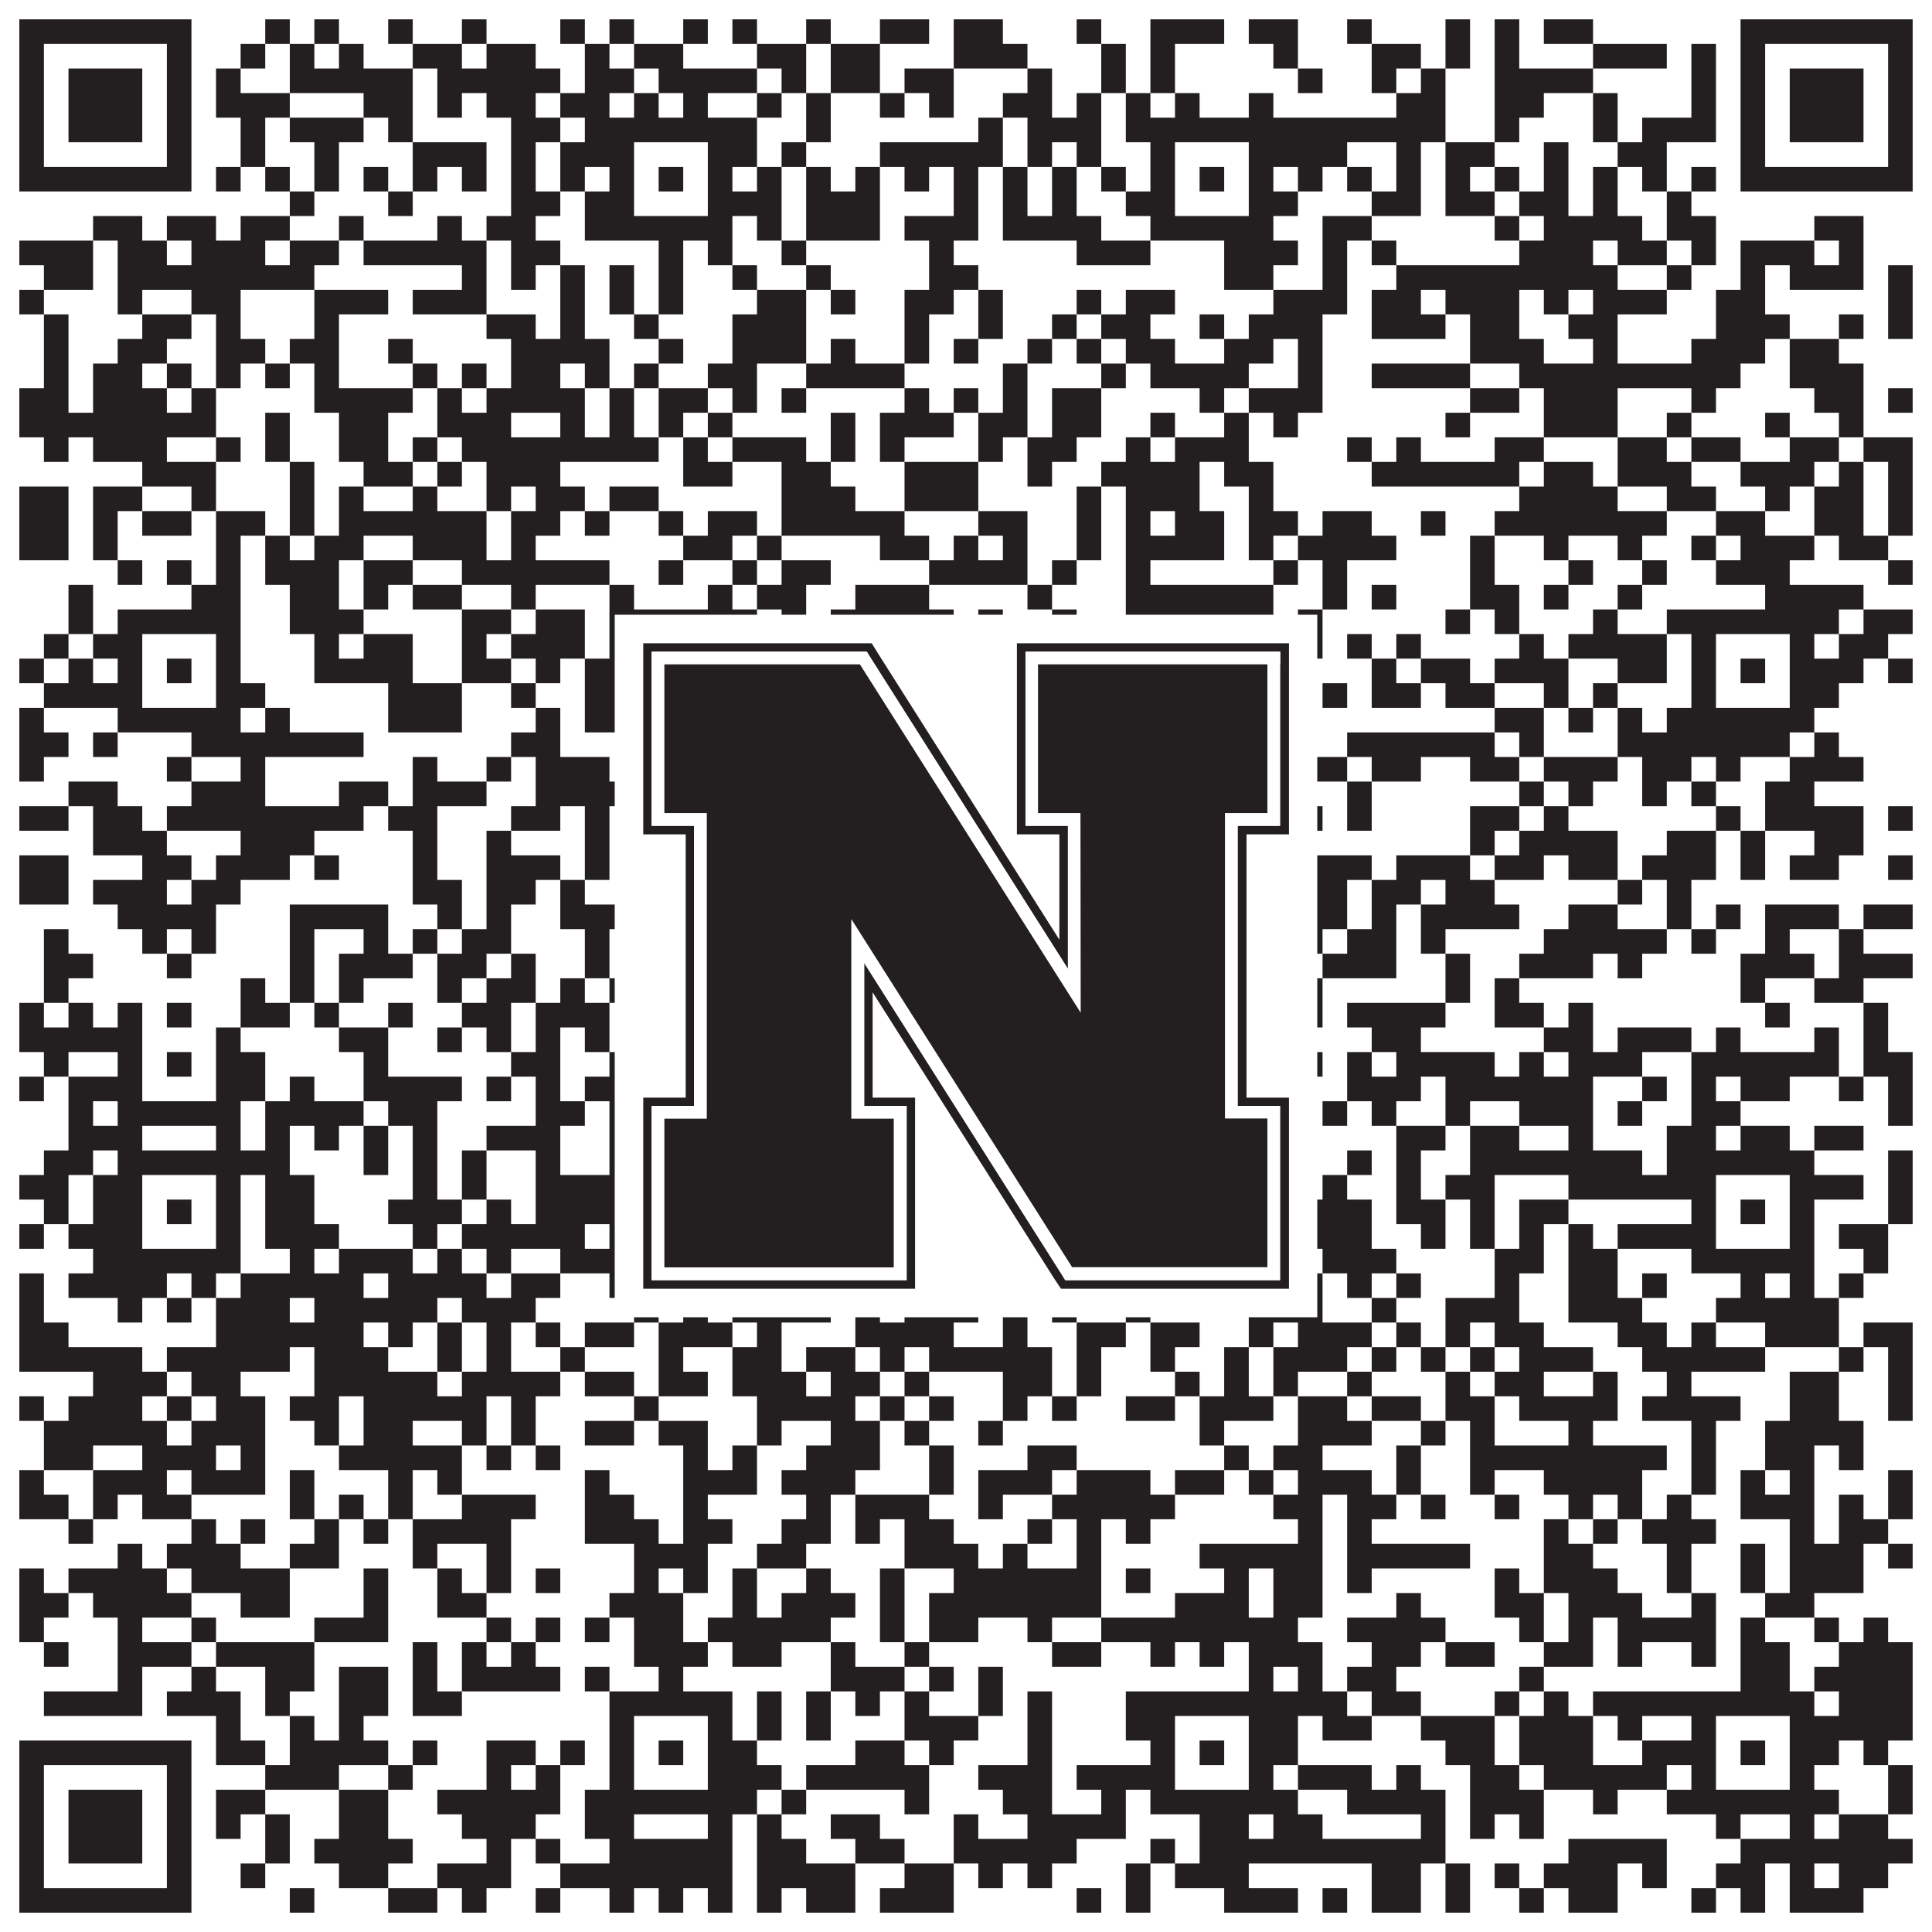
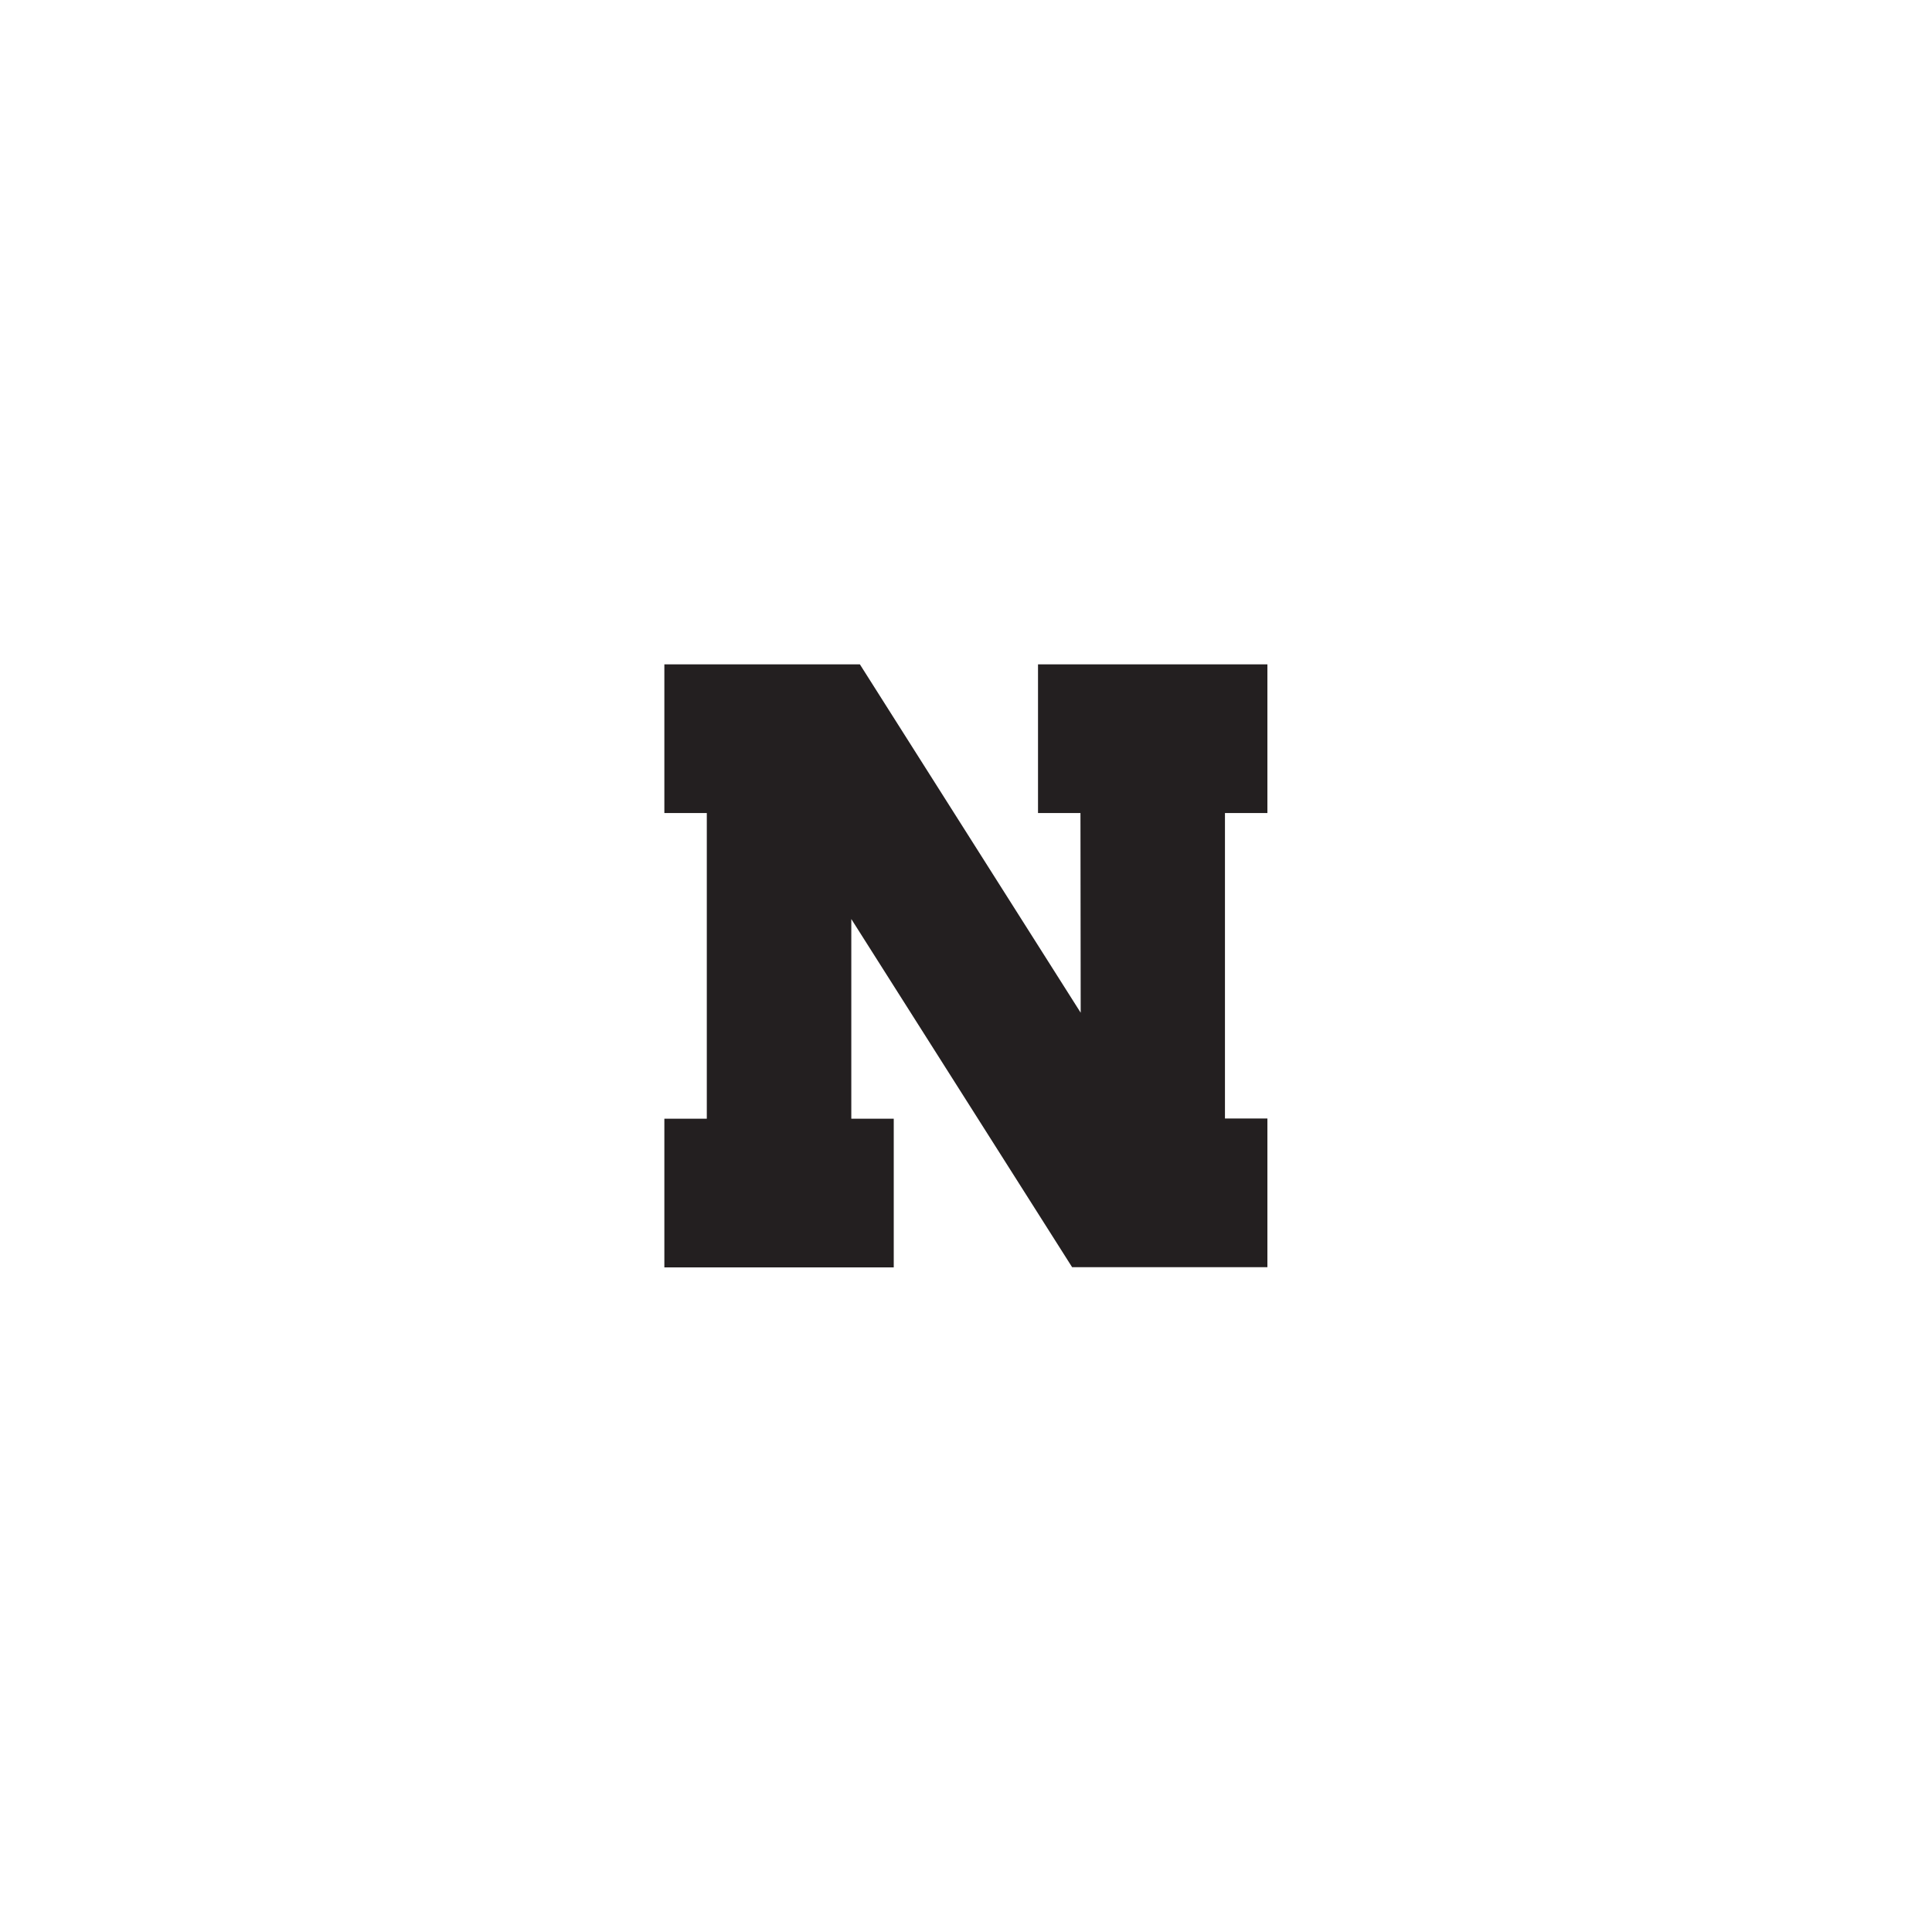
<svg xmlns="http://www.w3.org/2000/svg" version="1.1" width="1100px" height="1100px" viewBox="0 0 1100 1100">
-   <rect x="0" y="0" width="1100" height="1100" fill="#ffffff" fill-opacity="1" />
-   <path fill="#231f20" fill-opacity="1" d="M11,11L109,11L109,25L11,25ZM151,11L165,11L165,25L151,25ZM179,11L193,11L193,25L179,25ZM221,11L235,11L235,25L221,25ZM263,11L277,11L277,25L263,25ZM319,11L333,11L333,25L319,25ZM347,11L361,11L361,25L347,25ZM389,11L403,11L403,25L389,25ZM417,11L431,11L431,25L417,25ZM459,11L473,11L473,25L459,25ZM501,11L529,11L529,25L501,25ZM543,11L571,11L571,25L543,25ZM613,11L627,11L627,25L613,25ZM655,11L697,11L697,25L655,25ZM711,11L739,11L739,25L711,25ZM767,11L781,11L781,25L767,25ZM823,11L837,11L837,25L823,25ZM851,11L865,11L865,25L851,25ZM879,11L907,11L907,25L879,25ZM991,11L1089,11L1089,25L991,25ZM11,25L25,25L25,39L11,39ZM95,25L109,25L109,39L95,39ZM137,25L151,25L151,39L137,39ZM165,25L179,25L179,39L165,39ZM193,25L207,25L207,39L193,39ZM235,25L263,25L263,39L235,39ZM277,25L305,25L305,39L277,39ZM333,25L347,25L347,39L333,39ZM361,25L389,25L389,39L361,39ZM431,25L459,25L459,39L431,39ZM473,25L501,25L501,39L473,39ZM543,25L585,25L585,39L543,39ZM627,25L641,25L641,39L627,39ZM655,25L669,25L669,39L655,39ZM725,25L739,25L739,39L725,39ZM781,25L809,25L809,39L781,39ZM823,25L837,25L837,39L823,39ZM851,25L865,25L865,39L851,39ZM907,25L949,25L949,39L907,39ZM963,25L977,25L977,39L963,39ZM991,25L1005,25L1005,39L991,39ZM1075,25L1089,25L1089,39L1075,39ZM11,39L25,39L25,53L11,53ZM39,39L81,39L81,53L39,53ZM95,39L109,39L109,53L95,53ZM123,39L137,39L137,53L123,53ZM165,39L235,39L235,53L165,53ZM249,39L319,39L319,53L249,53ZM333,39L361,39L361,53L333,53ZM375,39L431,39L431,53L375,53ZM445,39L459,39L459,53L445,53ZM473,39L501,39L501,53L473,53ZM515,39L543,39L543,53L515,53ZM585,39L599,39L599,53L585,53ZM627,39L641,39L641,53L627,53ZM655,39L669,39L669,53L655,53ZM739,39L753,39L753,53L739,53ZM781,39L795,39L795,53L781,53ZM809,39L823,39L823,53L809,53ZM851,39L907,39L907,53L851,53ZM963,39L977,39L977,53L963,53ZM991,39L1005,39L1005,53L991,53ZM1019,39L1061,39L1061,53L1019,53ZM1075,39L1089,39L1089,53L1075,53ZM11,53L25,53L25,67L11,67ZM39,53L81,53L81,67L39,67ZM95,53L109,53L109,67L95,67ZM123,53L165,53L165,67L123,67ZM207,53L235,53L235,67L207,67ZM249,53L263,53L263,67L249,67ZM277,53L305,53L305,67L277,67ZM319,53L347,53L347,67L319,67ZM361,53L375,53L375,67L361,67ZM389,53L403,53L403,67L389,67ZM431,53L445,53L445,67L431,67ZM459,53L473,53L473,67L459,67ZM501,53L515,53L515,67L501,67ZM529,53L543,53L543,67L529,67ZM571,53L599,53L599,67L571,67ZM613,53L627,53L627,67L613,67ZM641,53L655,53L655,67L641,67ZM669,53L683,53L683,67L669,67ZM711,53L725,53L725,67L711,67ZM795,53L823,53L823,67L795,67ZM851,53L879,53L879,67L851,67ZM907,53L921,53L921,67L907,67ZM963,53L977,53L977,67L963,67ZM991,53L1005,53L1005,67L991,67ZM1019,53L1061,53L1061,67L1019,67ZM1075,53L1089,53L1089,67L1075,67ZM11,67L25,67L25,81L11,81ZM39,67L81,67L81,81L39,81ZM95,67L109,67L109,81L95,81ZM137,67L151,67L151,81L137,81ZM165,67L207,67L207,81L165,81ZM221,67L235,67L235,81L221,81ZM291,67L319,67L319,81L291,81ZM333,67L431,67L431,81L333,81ZM459,67L473,67L473,81L459,81ZM557,67L571,67L571,81L557,81ZM585,67L627,67L627,81L585,81ZM641,67L823,67L823,81L641,81ZM851,67L865,67L865,81L851,81ZM907,67L921,67L921,81L907,81ZM935,67L977,67L977,81L935,81ZM991,67L1005,67L1005,81L991,81ZM1019,67L1061,67L1061,81L1019,81ZM1075,67L1089,67L1089,81L1075,81ZM11,81L25,81L25,95L11,95ZM95,81L109,81L109,95L95,95ZM137,81L151,81L151,95L137,95ZM179,81L193,81L193,95L179,95ZM235,81L277,81L277,95L235,95ZM291,81L305,81L305,95L291,95ZM319,81L361,81L361,95L319,95ZM403,81L431,81L431,95L403,95ZM445,81L459,81L459,95L445,95ZM501,81L571,81L571,95L501,95ZM585,81L599,81L599,95L585,95ZM613,81L627,81L627,95L613,95ZM655,81L669,81L669,95L655,95ZM711,81L767,81L767,95L711,95ZM795,81L809,81L809,95L795,95ZM823,81L851,81L851,95L823,95ZM879,81L893,81L893,95L879,95ZM921,81L949,81L949,95L921,95ZM991,81L1005,81L1005,95L991,95ZM1075,81L1089,81L1089,95L1075,95ZM11,95L109,95L109,109L11,109ZM123,95L137,95L137,109L123,109ZM151,95L165,95L165,109L151,109ZM179,95L193,95L193,109L179,109ZM207,95L221,95L221,109L207,109ZM235,95L249,95L249,109L235,109ZM263,95L277,95L277,109L263,109ZM291,95L305,95L305,109L291,109ZM319,95L333,95L333,109L319,109ZM347,95L361,95L361,109L347,109ZM375,95L389,95L389,109L375,109ZM403,95L417,95L417,109L403,109ZM431,95L445,95L445,109L431,109ZM459,95L473,95L473,109L459,109ZM487,95L501,95L501,109L487,109ZM515,95L529,95L529,109L515,109ZM543,95L557,95L557,109L543,109ZM571,95L585,95L585,109L571,109ZM599,95L613,95L613,109L599,109ZM627,95L641,95L641,109L627,109ZM655,95L669,95L669,109L655,109ZM683,95L697,95L697,109L683,109ZM711,95L725,95L725,109L711,109ZM739,95L753,95L753,109L739,109ZM767,95L781,95L781,109L767,109ZM795,95L809,95L809,109L795,109ZM823,95L837,95L837,109L823,109ZM851,95L865,95L865,109L851,109ZM879,95L893,95L893,109L879,109ZM907,95L921,95L921,109L907,109ZM935,95L949,95L949,109L935,109ZM963,95L977,95L977,109L963,109ZM991,95L1089,95L1089,109L991,109ZM165,109L179,109L179,123L165,123ZM221,109L235,109L235,123L221,123ZM291,109L319,109L319,123L291,123ZM333,109L361,109L361,123L333,123ZM403,109L445,109L445,123L403,123ZM459,109L501,109L501,123L459,123ZM543,109L557,109L557,123L543,123ZM571,109L585,109L585,123L571,123ZM599,109L613,109L613,123L599,123ZM641,109L669,109L669,123L641,123ZM711,109L739,109L739,123L711,123ZM781,109L809,109L809,123L781,123ZM823,109L851,109L851,123L823,123ZM865,109L893,109L893,123L865,123ZM907,109L921,109L921,123L907,123ZM949,109L963,109L963,123L949,123ZM53,123L81,123L81,137L53,137ZM95,123L123,123L123,137L95,137ZM137,123L165,123L165,137L137,137ZM193,123L207,123L207,137L193,137ZM249,123L263,123L263,137L249,137ZM277,123L305,123L305,137L277,137ZM333,123L417,123L417,137L333,137ZM431,123L445,123L445,137L431,137ZM459,123L501,123L501,137L459,137ZM515,123L557,123L557,137L515,137ZM571,123L627,123L627,137L571,137ZM655,123L725,123L725,137L655,137ZM753,123L781,123L781,137L753,137ZM851,123L865,123L865,137L851,137ZM879,123L935,123L935,137L879,137ZM949,123L977,123L977,137L949,137ZM1033,123L1061,123L1061,137L1033,137ZM11,137L53,137L53,151L11,151ZM67,137L95,137L95,151L67,151ZM109,137L151,137L151,151L109,151ZM165,137L193,137L193,151L165,151ZM207,137L277,137L277,151L207,151ZM291,137L319,137L319,151L291,151ZM375,137L389,137L389,151L375,151ZM403,137L417,137L417,151L403,151ZM445,137L459,137L459,151L445,151ZM529,137L543,137L543,151L529,151ZM613,137L655,137L655,151L613,151ZM697,137L739,137L739,151L697,151ZM753,137L767,137L767,151L753,151ZM781,137L795,137L795,151L781,151ZM865,137L907,137L907,151L865,151ZM921,137L949,137L949,151L921,151ZM963,137L977,137L977,151L963,151ZM991,137L1033,137L1033,151L991,151ZM1047,137L1061,137L1061,151L1047,151ZM25,151L53,151L53,165L25,165ZM67,151L179,151L179,165L67,165ZM263,151L277,151L277,165L263,165ZM291,151L305,151L305,165L291,165ZM319,151L333,151L333,165L319,165ZM347,151L361,151L361,165L347,165ZM375,151L389,151L389,165L375,165ZM417,151L431,151L431,165L417,165ZM459,151L473,151L473,165L459,165ZM529,151L557,151L557,165L529,165ZM697,151L725,151L725,165L697,165ZM753,151L767,151L767,165L753,165ZM795,151L921,151L921,165L795,165ZM949,151L963,151L963,165L949,165ZM991,151L1005,151L1005,165L991,165ZM1019,151L1061,151L1061,165L1019,165ZM1075,151L1089,151L1089,165L1075,165ZM11,165L25,165L25,179L11,179ZM67,165L81,165L81,179L67,179ZM109,165L137,165L137,179L109,179ZM179,165L221,165L221,179L179,179ZM235,165L277,165L277,179L235,179ZM319,165L333,165L333,179L319,179ZM347,165L361,165L361,179L347,179ZM375,165L389,165L389,179L375,179ZM431,165L459,165L459,179L431,179ZM473,165L487,165L487,179L473,179ZM515,165L543,165L543,179L515,179ZM557,165L571,165L571,179L557,179ZM613,165L627,165L627,179L613,179ZM641,165L669,165L669,179L641,179ZM725,165L767,165L767,179L725,179ZM781,165L809,165L809,179L781,179ZM823,165L865,165L865,179L823,179ZM879,165L893,165L893,179L879,179ZM907,165L949,165L949,179L907,179ZM977,165L1005,165L1005,179L977,179ZM1075,165L1089,165L1089,179L1075,179ZM25,179L39,179L39,193L25,193ZM81,179L109,179L109,193L81,193ZM123,179L137,179L137,193L123,193ZM179,179L193,179L193,193L179,193ZM277,179L305,179L305,193L277,193ZM319,179L333,179L333,193L319,193ZM361,179L375,179L375,193L361,193ZM417,179L459,179L459,193L417,193ZM515,179L529,179L529,193L515,193ZM557,179L571,179L571,193L557,193ZM599,179L613,179L613,193L599,193ZM627,179L655,179L655,193L627,193ZM683,179L697,179L697,193L683,193ZM711,179L753,179L753,193L711,193ZM781,179L823,179L823,193L781,193ZM837,179L865,179L865,193L837,193ZM893,179L921,179L921,193L893,193ZM977,179L1019,179L1019,193L977,193ZM1047,179L1061,179L1061,193L1047,193ZM1075,179L1089,179L1089,193L1075,193ZM25,193L39,193L39,207L25,207ZM67,193L95,193L95,207L67,207ZM123,193L151,193L151,207L123,207ZM165,193L193,193L193,207L165,207ZM221,193L235,193L235,207L221,207ZM291,193L347,193L347,207L291,207ZM375,193L389,193L389,207L375,207ZM417,193L459,193L459,207L417,207ZM473,193L487,193L487,207L473,207ZM515,193L529,193L529,207L515,207ZM543,193L557,193L557,207L543,207ZM585,193L599,193L599,207L585,207ZM613,193L627,193L627,207L613,207ZM641,193L669,193L669,207L641,207ZM697,193L725,193L725,207L697,207ZM739,193L753,193L753,207L739,207ZM837,193L879,193L879,207L837,207ZM907,193L921,193L921,207L907,207ZM963,193L1005,193L1005,207L963,207ZM1019,193L1047,193L1047,207L1019,207ZM25,207L39,207L39,221L25,221ZM53,207L81,207L81,221L53,221ZM95,207L109,207L109,221L95,221ZM123,207L137,207L137,221L123,221ZM151,207L165,207L165,221L151,221ZM179,207L193,207L193,221L179,221ZM235,207L249,207L249,221L235,221ZM263,207L277,207L277,221L263,221ZM291,207L319,207L319,221L291,221ZM333,207L347,207L347,221L333,221ZM361,207L375,207L375,221L361,221ZM403,207L431,207L431,221L403,221ZM459,207L515,207L515,221L459,221ZM571,207L585,207L585,221L571,221ZM627,207L641,207L641,221L627,221ZM655,207L711,207L711,221L655,221ZM739,207L753,207L753,221L739,221ZM781,207L837,207L837,221L781,221ZM865,207L991,207L991,221L865,221ZM1019,207L1061,207L1061,221L1019,221ZM11,221L39,221L39,235L11,235ZM53,221L95,221L95,235L53,235ZM109,221L123,221L123,235L109,235ZM179,221L235,221L235,235L179,235ZM249,221L263,221L263,235L249,235ZM277,221L333,221L333,235L277,235ZM347,221L361,221L361,235L347,235ZM375,221L403,221L403,235L375,235ZM417,221L431,221L431,235L417,235ZM445,221L459,221L459,235L445,235ZM515,221L529,221L529,235L515,235ZM543,221L557,221L557,235L543,235ZM571,221L585,221L585,235L571,235ZM599,221L627,221L627,235L599,235ZM683,221L697,221L697,235L683,235ZM711,221L753,221L753,235L711,235ZM837,221L865,221L865,235L837,235ZM879,221L921,221L921,235L879,235ZM963,221L977,221L977,235L963,235ZM1033,221L1061,221L1061,235L1033,235ZM1075,221L1089,221L1089,235L1075,235ZM11,235L123,235L123,249L11,249ZM151,235L165,235L165,249L151,249ZM193,235L221,235L221,249L193,249ZM249,235L291,235L291,249L249,249ZM319,235L333,235L333,249L319,249ZM347,235L361,235L361,249L347,249ZM375,235L389,235L389,249L375,249ZM403,235L417,235L417,249L403,249ZM473,235L487,235L487,249L473,249ZM501,235L543,235L543,249L501,249ZM557,235L585,235L585,249L557,249ZM599,235L627,235L627,249L599,249ZM655,235L669,235L669,249L655,249ZM697,235L711,235L711,249L697,249ZM725,235L739,235L739,249L725,249ZM823,235L837,235L837,249L823,249ZM879,235L921,235L921,249L879,249ZM949,235L963,235L963,249L949,249ZM1005,235L1019,235L1019,249L1005,249ZM1047,235L1061,235L1061,249L1047,249ZM25,249L39,249L39,263L25,263ZM53,249L95,249L95,263L53,263ZM123,249L137,249L137,263L123,263ZM151,249L165,249L165,263L151,263ZM193,249L221,249L221,263L193,263ZM235,249L249,249L249,263L235,263ZM263,249L375,249L375,263L263,263ZM389,249L403,249L403,263L389,263ZM417,249L459,249L459,263L417,263ZM473,249L487,249L487,263L473,263ZM501,249L515,249L515,263L501,263ZM557,249L571,249L571,263L557,263ZM585,249L613,249L613,263L585,263ZM641,249L655,249L655,263L641,263ZM669,249L711,249L711,263L669,263ZM767,249L781,249L781,263L767,263ZM795,249L809,249L809,263L795,263ZM851,249L879,249L879,263L851,263ZM921,249L949,249L949,263L921,263ZM963,249L991,249L991,263L963,263ZM1019,249L1047,249L1047,263L1019,263ZM1061,249L1089,249L1089,263L1061,263ZM81,263L123,263L123,277L81,277ZM165,263L179,263L179,277L165,277ZM207,263L235,263L235,277L207,277ZM249,263L263,263L263,277L249,277ZM277,263L319,263L319,277L277,277ZM389,263L417,263L417,277L389,277ZM445,263L473,263L473,277L445,277ZM515,263L557,263L557,277L515,277ZM585,263L599,263L599,277L585,277ZM627,263L683,263L683,277L627,277ZM697,263L725,263L725,277L697,277ZM781,263L865,263L865,277L781,277ZM879,263L907,263L907,277L879,277ZM921,263L963,263L963,277L921,277ZM991,263L1033,263L1033,277L991,277ZM1047,263L1061,263L1061,277L1047,277ZM1075,263L1089,263L1089,277L1075,277ZM11,277L39,277L39,291L11,291ZM53,277L81,277L81,291L53,291ZM109,277L123,277L123,291L109,291ZM165,277L179,277L179,291L165,291ZM193,277L207,277L207,291L193,291ZM235,277L249,277L249,291L235,291ZM277,277L291,277L291,291L277,291ZM305,277L333,277L333,291L305,291ZM347,277L375,277L375,291L347,291ZM445,277L487,277L487,291L445,291ZM515,277L557,277L557,291L515,291ZM613,277L627,277L627,291L613,291ZM641,277L683,277L683,291L641,291ZM711,277L725,277L725,291L711,291ZM865,277L921,277L921,291L865,291ZM949,277L977,277L977,291L949,291ZM1005,277L1019,277L1019,291L1005,291ZM1033,277L1061,277L1061,291L1033,291ZM1075,277L1089,277L1089,291L1075,291ZM11,291L39,291L39,305L11,305ZM53,291L67,291L67,305L53,305ZM81,291L109,291L109,305L81,305ZM123,291L151,291L151,305L123,305ZM165,291L179,291L179,305L165,305ZM193,291L277,291L277,305L193,305ZM291,291L319,291L319,305L291,305ZM333,291L347,291L347,305L333,305ZM375,291L389,291L389,305L375,305ZM403,291L431,291L431,305L403,305ZM445,291L515,291L515,305L445,305ZM557,291L585,291L585,305L557,305ZM613,291L627,291L627,305L613,305ZM641,291L655,291L655,305L641,305ZM669,291L697,291L697,305L669,305ZM711,291L739,291L739,305L711,305ZM753,291L781,291L781,305L753,305ZM809,291L823,291L823,305L809,305ZM851,291L949,291L949,305L851,305ZM977,291L1005,291L1005,305L977,305ZM1033,291L1061,291L1061,305L1033,305ZM1075,291L1089,291L1089,305L1075,305ZM11,305L39,305L39,319L11,319ZM53,305L67,305L67,319L53,319ZM123,305L137,305L137,319L123,319ZM151,305L165,305L165,319L151,319ZM179,305L207,305L207,319L179,319ZM235,305L277,305L277,319L235,319ZM291,305L305,305L305,319L291,319ZM389,305L417,305L417,319L389,319ZM431,305L445,305L445,319L431,319ZM501,305L529,305L529,319L501,319ZM543,305L557,305L557,319L543,319ZM571,305L585,305L585,319L571,319ZM613,305L627,305L627,319L613,319ZM641,305L697,305L697,319L641,319ZM711,305L725,305L725,319L711,319ZM739,305L795,305L795,319L739,319ZM837,305L851,305L851,319L837,319ZM879,305L893,305L893,319L879,319ZM921,305L935,305L935,319L921,319ZM963,305L977,305L977,319L963,319ZM991,305L1033,305L1033,319L991,319ZM1047,305L1075,305L1075,319L1047,319ZM67,319L81,319L81,333L67,333ZM95,319L109,319L109,333L95,333ZM123,319L137,319L137,333L123,333ZM151,319L193,319L193,333L151,333ZM207,319L235,319L235,333L207,333ZM263,319L347,319L347,333L263,333ZM375,319L389,319L389,333L375,333ZM417,319L431,319L431,333L417,333ZM445,319L473,319L473,333L445,333ZM529,319L585,319L585,333L529,333ZM599,319L613,319L613,333L599,333ZM641,319L655,319L655,333L641,333ZM725,319L739,319L739,333L725,333ZM753,319L767,319L767,333L753,333ZM837,319L851,319L851,333L837,333ZM893,319L907,319L907,333L893,333ZM935,319L949,319L949,333L935,333ZM977,319L1019,319L1019,333L977,333ZM1075,319L1089,319L1089,333L1075,333ZM39,333L53,333L53,347L39,347ZM109,333L137,333L137,347L109,347ZM165,333L193,333L193,347L165,347ZM207,333L221,333L221,347L207,347ZM235,333L263,333L263,347L235,347ZM291,333L305,333L305,347L291,347ZM347,333L361,333L361,347L347,347ZM403,333L417,333L417,347L403,347ZM431,333L459,333L459,347L431,347ZM487,333L529,333L529,347L487,347ZM585,333L599,333L599,347L585,347ZM641,333L725,333L725,347L641,347ZM753,333L767,333L767,347L753,347ZM781,333L795,333L795,347L781,347ZM837,333L865,333L865,347L837,347ZM879,333L893,333L893,347L879,347ZM921,333L935,333L935,347L921,347ZM1005,333L1061,333L1061,347L1005,347ZM39,347L53,347L53,361L39,361ZM67,347L137,347L137,361L67,361ZM165,347L207,347L207,361L165,361ZM263,347L291,347L291,361L263,361ZM305,347L333,347L333,361L305,361ZM347,347L431,347L431,361L347,361ZM445,347L459,347L459,361L445,361ZM473,347L543,347L543,361L473,361ZM557,347L571,347L571,361L557,361ZM599,347L613,347L613,361L599,361ZM641,347L725,347L725,361L641,361ZM739,347L753,347L753,361L739,361ZM823,347L837,347L837,361L823,361ZM851,347L865,347L865,361L851,361ZM907,347L921,347L921,361L907,361ZM949,347L1047,347L1047,361L949,361ZM1061,347L1089,347L1089,361L1061,361ZM25,361L39,361L39,375L25,375ZM53,361L81,361L81,375L53,375ZM123,361L137,361L137,375L123,375ZM179,361L193,361L193,375L179,375ZM207,361L235,361L235,375L207,375ZM263,361L277,361L277,375L263,375ZM291,361L333,361L333,375L291,375ZM347,361L361,361L361,375L347,375ZM403,361L431,361L431,375L403,375ZM445,361L459,361L459,375L445,375ZM473,361L515,361L515,375L473,375ZM529,361L557,361L557,375L529,375ZM571,361L585,361L585,375L571,375ZM599,361L627,361L627,375L599,375ZM641,361L669,361L669,375L641,375ZM711,361L753,361L753,375L711,375ZM767,361L781,361L781,375L767,375ZM795,361L809,361L809,375L795,375ZM865,361L879,361L879,375L865,375ZM893,361L949,361L949,375L893,375ZM963,361L977,361L977,375L963,375ZM1019,361L1033,361L1033,375L1019,375ZM1047,361L1075,361L1075,375L1047,375ZM11,375L25,375L25,389L11,389ZM39,375L53,375L53,389L39,389ZM67,375L81,375L81,389L67,389ZM95,375L109,375L109,389L95,389ZM123,375L137,375L137,389L123,389ZM179,375L235,375L235,389L179,389ZM263,375L291,375L291,389L263,389ZM305,375L319,375L319,389L305,389ZM333,375L361,375L361,389L333,389ZM375,375L389,375L389,389L375,389ZM403,375L417,375L417,389L403,389ZM445,375L459,375L459,389L445,389ZM501,375L515,375L515,389L501,389ZM529,375L557,375L557,389L529,389ZM571,375L585,375L585,389L571,389ZM599,375L613,375L613,389L599,389ZM627,375L641,375L641,389L627,389ZM655,375L669,375L669,389L655,389ZM683,375L697,375L697,389L683,389ZM711,375L725,375L725,389L711,389ZM781,375L795,375L795,389L781,389ZM809,375L837,375L837,389L809,389ZM851,375L893,375L893,389L851,389ZM921,375L949,375L949,389L921,389ZM963,375L977,375L977,389L963,389ZM991,375L1005,375L1005,389L991,389ZM1019,375L1061,375L1061,389L1019,389ZM1075,375L1089,375L1089,389L1075,389ZM25,389L81,389L81,403L25,403ZM123,389L151,389L151,403L123,403ZM221,389L263,389L263,403L221,403ZM291,389L305,389L305,403L291,403ZM333,389L361,389L361,403L333,403ZM403,389L431,389L431,403L403,403ZM445,389L459,389L459,403L445,403ZM515,389L557,389L557,403L515,403ZM627,389L641,389L641,403L627,403ZM655,389L669,389L669,403L655,403ZM711,389L725,389L725,403L711,403ZM753,389L767,389L767,403L753,403ZM781,389L809,389L809,403L781,403ZM823,389L851,389L851,403L823,403ZM879,389L893,389L893,403L879,403ZM907,389L921,389L921,403L907,403ZM963,389L977,389L977,403L963,403ZM1019,389L1047,389L1047,403L1019,403ZM11,403L25,403L25,417L11,417ZM67,403L137,403L137,417L67,417ZM151,403L165,403L165,417L151,417ZM221,403L263,403L263,417L221,417ZM305,403L319,403L319,417L305,417ZM333,403L431,403L431,417L333,417ZM459,403L487,403L487,417L459,417ZM529,403L543,403L543,417L529,417ZM557,403L571,403L571,417L557,417ZM585,403L599,403L599,417L585,417ZM655,403L739,403L739,417L655,417ZM851,403L879,403L879,417L851,417ZM893,403L907,403L907,417L893,417ZM921,403L935,403L935,417L921,417ZM949,403L1033,403L1033,417L949,417ZM11,417L39,417L39,431L11,431ZM53,417L67,417L67,431L53,431ZM109,417L207,417L207,431L109,431ZM291,417L319,417L319,431L291,431ZM375,417L403,417L403,431L375,431ZM417,417L431,417L431,431L417,431ZM459,417L515,417L515,431L459,431ZM529,417L557,417L557,431L529,431ZM585,417L613,417L613,431L585,431ZM627,417L655,417L655,431L627,431ZM669,417L683,417L683,431L669,431ZM697,417L725,417L725,431L697,431ZM767,417L851,417L851,431L767,431ZM865,417L879,417L879,431L865,431ZM921,417L1019,417L1019,431L921,431ZM1033,417L1047,417L1047,431L1033,431ZM11,431L25,431L25,445L11,445ZM95,431L109,431L109,445L95,445ZM137,431L151,431L151,445L137,445ZM235,431L249,431L249,445L235,445ZM277,431L291,431L291,445L277,445ZM305,431L347,431L347,445L305,445ZM361,431L375,431L375,445L361,445ZM403,431L417,431L417,445L403,445ZM487,431L529,431L529,445L487,445ZM543,431L557,431L557,445L543,445ZM571,431L613,431L613,445L571,445ZM669,431L711,431L711,445L669,445ZM725,431L767,431L767,445L725,445ZM781,431L809,431L809,445L781,445ZM837,431L865,431L865,445L837,445ZM879,431L921,431L921,445L879,445ZM935,431L963,431L963,445L935,445ZM977,431L991,431L991,445L977,445ZM1019,431L1061,431L1061,445L1019,445ZM39,445L67,445L67,459L39,459ZM109,445L151,445L151,459L109,459ZM193,445L221,445L221,459L193,459ZM235,445L277,445L277,459L235,459ZM305,445L403,445L403,459L305,459ZM487,445L515,445L515,459L487,459ZM529,445L543,445L543,459L529,459ZM571,445L585,445L585,459L571,459ZM641,445L697,445L697,459L641,459ZM725,445L739,445L739,459L725,459ZM767,445L781,445L781,459L767,459ZM865,445L879,445L879,459L865,459ZM893,445L907,445L907,459L893,459ZM935,445L949,445L949,459L935,459ZM963,445L977,445L977,459L963,459ZM1005,445L1033,445L1033,459L1005,459ZM11,459L39,459L39,473L11,473ZM53,459L81,459L81,473L53,473ZM95,459L207,459L207,473L95,473ZM221,459L249,459L249,473L221,473ZM291,459L319,459L319,473L291,473ZM333,459L347,459L347,473L333,473ZM375,459L389,459L389,473L375,473ZM417,459L459,459L459,473L417,473ZM487,459L501,459L501,473L487,473ZM571,459L599,459L599,473L571,473ZM613,459L669,459L669,473L613,473ZM711,459L753,459L753,473L711,473ZM767,459L781,459L781,473L767,473ZM837,459L865,459L865,473L837,473ZM879,459L893,459L893,473L879,473ZM977,459L991,459L991,473L977,473ZM1005,459L1061,459L1061,473L1005,473ZM1075,459L1089,459L1089,473L1075,473ZM53,473L95,473L95,487L53,487ZM137,473L179,473L179,487L137,487ZM235,473L249,473L249,487L235,487ZM277,473L291,473L291,487L277,487ZM333,473L347,473L347,487L333,487ZM375,473L529,473L529,487L375,487ZM571,473L599,473L599,487L571,487ZM627,473L641,473L641,487L627,487ZM683,473L697,473L697,487L683,487ZM837,473L851,473L851,487L837,487ZM865,473L921,473L921,487L865,487ZM949,473L977,473L977,487L949,487ZM991,473L1005,473L1005,487L991,487ZM1033,473L1061,473L1061,487L1033,487ZM11,487L39,487L39,501L11,501ZM81,487L109,487L109,501L81,501ZM123,487L165,487L165,501L123,501ZM179,487L193,487L193,501L179,501ZM235,487L249,487L249,501L235,501ZM277,487L319,487L319,501L277,501ZM333,487L347,487L347,501L333,501ZM361,487L375,487L375,501L361,501ZM389,487L431,487L431,501L389,501ZM445,487L473,487L473,501L445,501ZM501,487L515,487L515,501L501,501ZM529,487L557,487L557,501L529,501ZM655,487L683,487L683,501L655,501ZM711,487L781,487L781,501L711,501ZM795,487L837,487L837,501L795,501ZM851,487L879,487L879,501L851,501ZM893,487L921,487L921,501L893,501ZM935,487L977,487L977,501L935,501ZM991,487L1005,487L1005,501L991,501ZM1019,487L1047,487L1047,501L1019,501ZM1075,487L1089,487L1089,501L1075,501ZM11,501L39,501L39,515L11,515ZM53,501L95,501L95,515L53,515ZM109,501L137,501L137,515L109,515ZM235,501L263,501L263,515L235,515ZM277,501L305,501L305,515L277,515ZM319,501L333,501L333,515L319,515ZM375,501L389,501L389,515L375,515ZM417,501L445,501L445,515L417,515ZM473,501L487,501L487,515L473,515ZM501,501L515,501L515,515L501,515ZM529,501L585,501L585,515L529,515ZM599,501L627,501L627,515L599,515ZM641,501L683,501L683,515L641,515ZM725,501L767,501L767,515L725,515ZM781,501L809,501L809,515L781,515ZM823,501L851,501L851,515L823,515ZM921,501L935,501L935,515L921,515ZM949,501L963,501L963,515L949,515ZM67,515L123,515L123,529L67,529ZM165,515L221,515L221,529L165,529ZM249,515L263,515L263,529L249,529ZM277,515L291,515L291,529L277,529ZM319,515L361,515L361,529L319,529ZM375,515L389,515L389,529L375,529ZM417,515L431,515L431,529L417,529ZM445,515L459,515L459,529L445,529ZM473,515L487,515L487,529L473,529ZM501,515L529,515L529,529L501,529ZM543,515L557,515L557,529L543,529ZM571,515L585,515L585,529L571,529ZM613,515L641,515L641,529L613,529ZM655,515L669,515L669,529L655,529ZM697,515L725,515L725,529L697,529ZM739,515L767,515L767,529L739,529ZM781,515L795,515L795,529L781,529ZM809,515L865,515L865,529L809,529ZM893,515L921,515L921,529L893,529ZM949,515L963,515L963,529L949,529ZM977,515L991,515L991,529L977,529ZM1005,515L1047,515L1047,529L1005,529ZM1061,515L1089,515L1089,529L1061,529ZM25,529L39,529L39,543L25,543ZM81,529L95,529L95,543L81,543ZM109,529L123,529L123,543L109,543ZM165,529L179,529L179,543L165,543ZM207,529L221,529L221,543L207,543ZM235,529L249,529L249,543L235,543ZM263,529L291,529L291,543L263,543ZM333,529L347,529L347,543L333,543ZM361,529L389,529L389,543L361,543ZM403,529L431,529L431,543L403,543ZM445,529L459,529L459,543L445,543ZM473,529L487,529L487,543L473,543ZM543,529L571,529L571,543L543,543ZM585,529L599,529L599,543L585,543ZM627,529L641,529L641,543L627,543ZM669,529L683,529L683,543L669,543ZM725,529L753,529L753,543L725,543ZM767,529L795,529L795,543L767,543ZM809,529L823,529L823,543L809,543ZM879,529L949,529L949,543L879,543ZM963,529L977,529L977,543L963,543ZM1005,529L1019,529L1019,543L1005,543ZM1047,529L1061,529L1061,543L1047,543ZM25,543L53,543L53,557L25,557ZM95,543L109,543L109,557L95,557ZM165,543L179,543L179,557L165,557ZM193,543L235,543L235,557L193,557ZM249,543L277,543L277,557L249,557ZM291,543L305,543L305,557L291,557ZM333,543L347,543L347,557L333,557ZM389,543L459,543L459,557L389,557ZM515,543L529,543L529,557L515,557ZM543,543L585,543L585,557L543,557ZM599,543L627,543L627,557L599,557ZM641,543L655,543L655,557L641,557ZM669,543L739,543L739,557L669,557ZM753,543L795,543L795,557L753,557ZM823,543L837,543L837,557L823,557ZM865,543L907,543L907,557L865,557ZM921,543L935,543L935,557L921,557ZM991,543L1033,543L1033,557L991,557ZM1047,543L1089,543L1089,557L1047,557ZM25,557L39,557L39,571L25,571ZM137,557L151,557L151,571L137,571ZM165,557L179,557L179,571L165,571ZM193,557L207,557L207,571L193,571ZM249,557L263,557L263,571L249,571ZM277,557L305,557L305,571L277,571ZM319,557L333,557L333,571L319,571ZM347,557L361,557L361,571L347,571ZM389,557L431,557L431,571L389,571ZM445,557L459,557L459,571L445,571ZM473,557L487,557L487,571L473,571ZM529,557L543,557L543,571L529,571ZM571,557L599,557L599,571L571,571ZM613,557L655,557L655,571L613,571ZM669,557L683,557L683,571L669,571ZM739,557L753,557L753,571L739,571ZM823,557L837,557L837,571L823,571ZM851,557L865,557L865,571L851,571ZM991,557L1005,557L1005,571L991,571ZM1033,557L1061,557L1061,571L1033,571ZM11,571L25,571L25,585L11,585ZM39,571L53,571L53,585L39,585ZM67,571L81,571L81,585L67,585ZM95,571L109,571L109,585L95,585ZM137,571L165,571L165,585L137,585ZM179,571L193,571L193,585L179,585ZM221,571L235,571L235,585L221,585ZM263,571L291,571L291,585L263,585ZM305,571L347,571L347,585L305,585ZM361,571L389,571L389,585L361,585ZM403,571L431,571L431,585L403,585ZM445,571L459,571L459,585L445,585ZM473,571L487,571L487,585L473,585ZM515,571L557,571L557,585L515,585ZM571,571L585,571L585,585L571,585ZM599,571L613,571L613,585L599,585ZM641,571L683,571L683,585L641,585ZM711,571L725,571L725,585L711,585ZM739,571L753,571L753,585L739,585ZM767,571L823,571L823,585L767,585ZM851,571L879,571L879,585L851,585ZM893,571L907,571L907,585L893,585ZM1005,571L1019,571L1019,585L1005,585ZM1061,571L1075,571L1075,585L1061,585ZM11,585L81,585L81,599L11,599ZM123,585L137,585L137,599L123,599ZM193,585L221,585L221,599L193,599ZM249,585L263,585L263,599L249,599ZM277,585L291,585L291,599L277,599ZM305,585L319,585L319,599L305,599ZM333,585L347,585L347,599L333,599ZM375,585L389,585L389,599L375,599ZM403,585L417,585L417,599L403,599ZM431,585L445,585L445,599L431,599ZM459,585L487,585L487,599L459,599ZM515,585L571,585L571,599L515,599ZM599,585L641,585L641,599L599,599ZM655,585L697,585L697,599L655,599ZM711,585L739,585L739,599L711,599ZM781,585L809,585L809,599L781,599ZM879,585L907,585L907,599L879,599ZM921,585L963,585L963,599L921,599ZM977,585L991,585L991,599L977,599ZM1033,585L1047,585L1047,599L1033,599ZM1061,585L1075,585L1075,599L1061,599ZM25,599L39,599L39,613L25,613ZM67,599L81,599L81,613L67,613ZM95,599L109,599L109,613L95,613ZM123,599L151,599L151,613L123,613ZM207,599L221,599L221,613L207,613ZM291,599L319,599L319,613L291,613ZM347,599L361,599L361,613L347,613ZM375,599L403,599L403,613L375,613ZM417,599L445,599L445,613L417,613ZM459,599L501,599L501,613L459,613ZM557,599L585,599L585,613L557,613ZM599,599L613,599L613,613L599,613ZM627,599L655,599L655,613L627,613ZM669,599L697,599L697,613L669,613ZM711,599L753,599L753,613L711,613ZM767,599L781,599L781,613L767,613ZM795,599L851,599L851,613L795,613ZM865,599L879,599L879,613L865,613ZM893,599L935,599L935,613L893,613ZM963,599L1047,599L1047,613L963,613ZM1061,599L1089,599L1089,613L1061,613ZM11,613L25,613L25,627L11,627ZM39,613L81,613L81,627L39,627ZM123,613L151,613L151,627L123,627ZM165,613L179,613L179,627L165,627ZM207,613L263,613L263,627L207,627ZM277,613L291,613L291,627L277,627ZM305,613L319,613L319,627L305,627ZM333,613L389,613L389,627L333,627ZM403,613L459,613L459,627L403,627ZM473,613L529,613L529,627L473,627ZM613,613L669,613L669,627L613,627ZM683,613L711,613L711,627L683,627ZM725,613L739,613L739,627L725,627ZM767,613L809,613L809,627L767,627ZM823,613L907,613L907,627L823,627ZM935,613L949,613L949,627L935,627ZM963,613L977,613L977,627L963,627ZM991,613L1019,613L1019,627L991,627ZM1047,613L1061,613L1061,627L1047,627ZM1075,613L1089,613L1089,627L1075,627ZM39,627L53,627L53,641L39,641ZM67,627L137,627L137,641L67,641ZM151,627L207,627L207,641L151,641ZM221,627L249,627L249,641L221,641ZM305,627L333,627L333,641L305,641ZM347,627L361,627L361,641L347,641ZM445,627L473,627L473,641L445,641ZM487,627L501,627L501,641L487,641ZM543,627L585,627L585,641L543,641ZM599,627L613,627L613,641L599,641ZM627,627L641,627L641,641L627,641ZM669,627L683,627L683,641L669,641ZM725,627L739,627L739,641L725,641ZM753,627L767,627L767,641L753,641ZM781,627L795,627L795,641L781,641ZM823,627L837,627L837,641L823,641ZM865,627L907,627L907,641L865,641ZM921,627L935,627L935,641L921,641ZM963,627L991,627L991,641L963,641ZM1075,627L1089,627L1089,641L1075,641ZM39,641L81,641L81,655L39,655ZM123,641L137,641L137,655L123,655ZM151,641L165,641L165,655L151,655ZM179,641L193,641L193,655L179,655ZM207,641L221,641L221,655L207,655ZM235,641L249,641L249,655L235,655ZM277,641L319,641L319,655L277,655ZM347,641L361,641L361,655L347,655ZM375,641L389,641L389,655L375,655ZM403,641L417,641L417,655L403,655ZM459,641L501,641L501,655L459,655ZM529,641L543,641L543,655L529,655ZM557,641L585,641L585,655L557,655ZM613,641L697,641L697,655L613,655ZM725,641L739,641L739,655L725,655ZM795,641L823,641L823,655L795,655ZM837,641L865,641L865,655L837,655ZM893,641L907,641L907,655L893,655ZM949,641L977,641L977,655L949,655ZM991,641L1019,641L1019,655L991,655ZM1033,641L1061,641L1061,655L1033,655ZM25,655L53,655L53,669L25,669ZM67,655L165,655L165,669L67,669ZM207,655L221,655L221,669L207,669ZM235,655L249,655L249,669L235,669ZM263,655L277,655L277,669L263,669ZM305,655L319,655L319,669L305,669ZM347,655L431,655L431,669L347,669ZM445,655L515,655L515,669L445,669ZM529,655L557,655L557,669L529,669ZM571,655L585,655L585,669L571,669ZM599,655L613,655L613,669L599,669ZM641,655L739,655L739,669L641,669ZM767,655L781,655L781,669L767,669ZM795,655L809,655L809,669L795,669ZM837,655L935,655L935,669L837,669ZM949,655L1033,655L1033,669L949,669ZM1075,655L1089,655L1089,669L1075,669ZM11,669L39,669L39,683L11,683ZM53,669L81,669L81,683L53,683ZM123,669L137,669L137,683L123,683ZM151,669L179,669L179,683L151,683ZM235,669L249,669L249,683L235,683ZM263,669L277,669L277,683L263,683ZM305,669L361,669L361,683L305,683ZM403,669L445,669L445,683L403,683ZM459,669L529,669L529,683L459,683ZM557,669L585,669L585,683L557,683ZM627,669L641,669L641,683L627,683ZM655,669L669,669L669,683L655,683ZM711,669L725,669L725,683L711,683ZM753,669L767,669L767,683L753,683ZM795,669L809,669L809,683L795,683ZM823,669L851,669L851,683L823,683ZM893,669L977,669L977,683L893,683ZM1019,669L1061,669L1061,683L1019,683ZM1075,669L1089,669L1089,683L1075,683ZM25,683L39,683L39,697L25,697ZM53,683L81,683L81,697L53,697ZM95,683L109,683L109,697L95,697ZM123,683L137,683L137,697L123,697ZM151,683L179,683L179,697L151,697ZM221,683L263,683L263,697L221,697ZM277,683L291,683L291,697L277,697ZM305,683L361,683L361,697L305,697ZM375,683L389,683L389,697L375,697ZM403,683L417,683L417,697L403,697ZM431,683L445,683L445,697L431,697ZM473,683L487,683L487,697L473,697ZM501,683L515,683L515,697L501,697ZM543,683L571,683L571,697L543,697ZM585,683L599,683L599,697L585,697ZM641,683L669,683L669,697L641,697ZM683,683L697,683L697,697L683,697ZM711,683L725,683L725,697L711,697ZM739,683L781,683L781,697L739,697ZM795,683L823,683L823,697L795,697ZM837,683L851,683L851,697L837,697ZM865,683L893,683L893,697L865,697ZM963,683L977,683L977,697L963,697ZM991,683L1005,683L1005,697L991,697ZM1019,683L1033,683L1033,697L1019,697ZM1075,683L1089,683L1089,697L1075,697ZM11,697L25,697L25,711L11,711ZM39,697L81,697L81,711L39,711ZM123,697L137,697L137,711L123,711ZM151,697L193,697L193,711L151,711ZM235,697L249,697L249,711L235,711ZM263,697L333,697L333,711L263,711ZM347,697L361,697L361,711L347,711ZM403,697L431,697L431,711L403,711ZM473,697L487,697L487,711L473,711ZM515,697L557,697L557,711L515,711ZM585,697L669,697L669,711L585,711ZM711,697L781,697L781,711L711,711ZM809,697L823,697L823,711L809,711ZM837,697L851,697L851,711L837,711ZM865,697L879,697L879,711L865,711ZM893,697L907,697L907,711L893,711ZM921,697L977,697L977,711L921,711ZM1019,697L1033,697L1033,711L1019,711ZM1047,697L1075,697L1075,711L1047,711ZM53,711L137,711L137,725L53,725ZM165,711L179,711L179,725L165,725ZM193,711L235,711L235,725L193,725ZM249,711L263,711L263,725L249,725ZM277,711L291,711L291,725L277,725ZM319,711L417,711L417,725L319,725ZM431,711L459,711L459,725L431,725ZM543,711L557,711L557,725L543,725ZM571,711L585,711L585,725L571,725ZM627,711L641,711L641,725L627,725ZM655,711L725,711L725,725L655,725ZM753,711L795,711L795,725L753,725ZM851,711L879,711L879,725L851,725ZM893,711L921,711L921,725L893,725ZM963,711L1033,711L1033,725L963,725ZM1061,711L1075,711L1075,725L1061,725ZM11,725L25,725L25,739L11,739ZM39,725L95,725L95,739L39,739ZM109,725L123,725L123,739L109,739ZM137,725L207,725L207,739L137,739ZM221,725L277,725L277,739L221,739ZM291,725L319,725L319,739L291,739ZM347,725L375,725L375,739L347,739ZM389,725L445,725L445,739L389,739ZM459,725L473,725L473,739L459,739ZM487,725L515,725L515,739L487,739ZM571,725L585,725L585,739L571,739ZM599,725L613,725L613,739L599,739ZM669,725L697,725L697,739L669,739ZM739,725L753,725L753,739L739,739ZM767,725L781,725L781,739L767,739ZM795,725L809,725L809,739L795,739ZM851,725L865,725L865,739L851,739ZM893,725L921,725L921,739L893,739ZM935,725L949,725L949,739L935,739ZM991,725L1005,725L1005,739L991,739ZM1019,725L1033,725L1033,739L1019,739ZM1047,725L1061,725L1061,739L1047,739ZM11,739L25,739L25,753L11,753ZM67,739L81,739L81,753L67,753ZM95,739L109,739L109,753L95,753ZM123,739L165,739L165,753L123,753ZM179,739L249,739L249,753L179,753ZM263,739L305,739L305,753L263,753ZM361,739L375,739L375,753L361,753ZM389,739L403,739L403,753L389,753ZM417,739L473,739L473,753L417,753ZM487,739L501,739L501,753L487,753ZM515,739L557,739L557,753L515,753ZM571,739L585,739L585,753L571,753ZM599,739L613,739L613,753L599,753ZM641,739L655,739L655,753L641,753ZM711,739L753,739L753,753L711,753ZM781,739L795,739L795,753L781,753ZM823,739L865,739L865,753L823,753ZM893,739L935,739L935,753L893,753ZM977,739L1047,739L1047,753L977,753ZM11,753L39,753L39,767L11,767ZM123,753L207,753L207,767L123,767ZM221,753L235,753L235,767L221,767ZM249,753L263,753L263,767L249,767ZM277,753L291,753L291,767L277,767ZM305,753L319,753L319,767L305,767ZM333,753L361,753L361,767L333,767ZM375,753L417,753L417,767L375,767ZM431,753L445,753L445,767L431,767ZM487,753L543,753L543,767L487,767ZM571,753L585,753L585,767L571,767ZM613,753L641,753L641,767L613,767ZM655,753L683,753L683,767L655,767ZM711,753L725,753L725,767L711,767ZM739,753L781,753L781,767L739,767ZM795,753L809,753L809,767L795,767ZM823,753L837,753L837,767L823,767ZM851,753L879,753L879,767L851,767ZM921,753L949,753L949,767L921,767ZM963,753L977,753L977,767L963,767ZM1005,753L1047,753L1047,767L1005,767ZM1061,753L1089,753L1089,767L1061,767ZM11,767L81,767L81,781L11,781ZM95,767L165,767L165,781L95,781ZM179,767L221,767L221,781L179,781ZM249,767L263,767L263,781L249,781ZM277,767L291,767L291,781L277,781ZM319,767L333,767L333,781L319,781ZM375,767L389,767L389,781L375,781ZM417,767L445,767L445,781L417,781ZM459,767L487,767L487,781L459,781ZM501,767L515,767L515,781L501,781ZM529,767L599,767L599,781L529,781ZM613,767L627,767L627,781L613,781ZM655,767L669,767L669,781L655,781ZM697,767L711,767L711,781L697,781ZM725,767L767,767L767,781L725,781ZM781,767L795,767L795,781L781,781ZM809,767L823,767L823,781L809,781ZM837,767L851,767L851,781L837,781ZM865,767L907,767L907,781L865,781ZM935,767L1005,767L1005,781L935,781ZM1047,767L1061,767L1061,781L1047,781ZM1075,767L1089,767L1089,781L1075,781ZM53,781L95,781L95,795L53,795ZM109,781L137,781L137,795L109,795ZM179,781L249,781L249,795L179,795ZM263,781L319,781L319,795L263,795ZM333,781L361,781L361,795L333,795ZM375,781L403,781L403,795L375,795ZM417,781L459,781L459,795L417,795ZM473,781L501,781L501,795L473,795ZM515,781L529,781L529,795L515,795ZM571,781L599,781L599,795L571,795ZM613,781L627,781L627,795L613,795ZM669,781L683,781L683,795L669,795ZM697,781L711,781L711,795L697,795ZM725,781L739,781L739,795L725,795ZM767,781L781,781L781,795L767,795ZM823,781L837,781L837,795L823,795ZM851,781L879,781L879,795L851,795ZM907,781L921,781L921,795L907,795ZM949,781L963,781L963,795L949,795ZM1019,781L1047,781L1047,795L1019,795ZM1075,781L1089,781L1089,795L1075,795ZM11,795L25,795L25,809L11,809ZM39,795L81,795L81,809L39,809ZM95,795L109,795L109,809L95,809ZM123,795L151,795L151,809L123,809ZM165,795L193,795L193,809L165,809ZM207,795L277,795L277,809L207,809ZM291,795L305,795L305,809L291,809ZM361,795L375,795L375,809L361,809ZM431,795L487,795L487,809L431,809ZM501,795L515,795L515,809L501,809ZM529,795L543,795L543,809L529,809ZM571,795L585,795L585,809L571,809ZM599,795L613,795L613,809L599,809ZM641,795L669,795L669,809L641,809ZM683,795L725,795L725,809L683,809ZM739,795L767,795L767,809L739,809ZM781,795L809,795L809,809L781,809ZM823,795L851,795L851,809L823,809ZM865,795L921,795L921,809L865,809ZM935,795L991,795L991,809L935,809ZM1019,795L1047,795L1047,809L1019,809ZM1075,795L1089,795L1089,809L1075,809ZM25,809L95,809L95,823L25,823ZM109,809L151,809L151,823L109,823ZM179,809L193,809L193,823L179,823ZM207,809L235,809L235,823L207,823ZM263,809L277,809L277,823L263,823ZM291,809L305,809L305,823L291,823ZM333,809L361,809L361,823L333,823ZM375,809L403,809L403,823L375,823ZM431,809L445,809L445,823L431,823ZM473,809L501,809L501,823L473,823ZM515,809L529,809L529,823L515,823ZM557,809L571,809L571,823L557,823ZM683,809L697,809L697,823L683,823ZM739,809L781,809L781,823L739,823ZM809,809L823,809L823,823L809,823ZM837,809L851,809L851,823L837,823ZM893,809L907,809L907,823L893,823ZM963,809L977,809L977,823L963,823ZM1005,809L1061,809L1061,823L1005,823ZM25,823L53,823L53,837L25,837ZM81,823L123,823L123,837L81,837ZM137,823L151,823L151,837L137,837ZM193,823L263,823L263,837L193,837ZM277,823L291,823L291,837L277,837ZM305,823L319,823L319,837L305,837ZM389,823L403,823L403,837L389,837ZM417,823L431,823L431,837L417,837ZM459,823L501,823L501,837L459,837ZM529,823L543,823L543,837L529,837ZM585,823L613,823L613,837L585,837ZM697,823L711,823L711,837L697,837ZM725,823L753,823L753,837L725,837ZM795,823L809,823L809,837L795,837ZM837,823L949,823L949,837L837,837ZM963,823L977,823L977,837L963,837ZM1005,823L1033,823L1033,837L1005,837ZM1047,823L1061,823L1061,837L1047,837ZM11,837L25,837L25,851L11,851ZM53,837L95,837L95,851L53,851ZM109,837L151,837L151,851L109,851ZM165,837L179,837L179,851L165,851ZM221,837L235,837L235,851L221,851ZM249,837L263,837L263,851L249,851ZM333,837L347,837L347,851L333,851ZM389,837L431,837L431,851L389,851ZM445,837L487,837L487,851L445,851ZM529,837L543,837L543,851L529,851ZM557,837L599,837L599,851L557,851ZM613,837L655,837L655,851L613,851ZM669,837L697,837L697,851L669,851ZM711,837L725,837L725,851L711,851ZM739,837L781,837L781,851L739,851ZM795,837L809,837L809,851L795,851ZM837,837L851,837L851,851L837,851ZM879,837L935,837L935,851L879,851ZM963,837L977,837L977,851L963,851ZM991,837L1005,837L1005,851L991,851ZM1019,837L1033,837L1033,851L1019,851ZM1075,837L1089,837L1089,851L1075,851ZM11,851L39,851L39,865L11,865ZM53,851L67,851L67,865L53,865ZM81,851L109,851L109,865L81,865ZM165,851L179,851L179,865L165,865ZM193,851L207,851L207,865L193,865ZM221,851L235,851L235,865L221,865ZM263,851L305,851L305,865L263,865ZM333,851L361,851L361,865L333,865ZM389,851L403,851L403,865L389,865ZM459,851L473,851L473,865L459,865ZM487,851L529,851L529,865L487,865ZM557,851L571,851L571,865L557,865ZM599,851L669,851L669,865L599,865ZM725,851L753,851L753,865L725,865ZM767,851L795,851L795,865L767,865ZM809,851L823,851L823,865L809,865ZM851,851L865,851L865,865L851,865ZM893,851L907,851L907,865L893,865ZM921,851L935,851L935,865L921,865ZM949,851L963,851L963,865L949,865ZM991,851L1033,851L1033,865L991,865ZM1047,851L1061,851L1061,865L1047,865ZM1075,851L1089,851L1089,865L1075,865ZM39,865L53,865L53,879L39,879ZM109,865L123,865L123,879L109,879ZM137,865L151,865L151,879L137,879ZM179,865L193,865L193,879L179,879ZM207,865L221,865L221,879L207,879ZM235,865L291,865L291,879L235,879ZM333,865L375,865L375,879L333,879ZM389,865L417,865L417,879L389,879ZM445,865L473,865L473,879L445,879ZM487,865L501,865L501,879L487,879ZM515,865L543,865L543,879L515,879ZM585,865L599,865L599,879L585,879ZM613,865L627,865L627,879L613,879ZM641,865L655,865L655,879L641,879ZM739,865L753,865L753,879L739,879ZM767,865L781,865L781,879L767,879ZM879,865L893,865L893,879L879,879ZM907,865L921,865L921,879L907,879ZM935,865L977,865L977,879L935,879ZM1019,865L1033,865L1033,879L1019,879ZM1047,865L1075,865L1075,879L1047,879ZM67,879L81,879L81,893L67,893ZM95,879L137,879L137,893L95,893ZM165,879L193,879L193,893L165,893ZM235,879L249,879L249,893L235,893ZM277,879L291,879L291,893L277,893ZM361,879L403,879L403,893L361,893ZM431,879L459,879L459,893L431,893ZM515,879L557,879L557,893L515,893ZM571,879L585,879L585,893L571,893ZM613,879L627,879L627,893L613,893ZM683,879L753,879L753,893L683,893ZM767,879L837,879L837,893L767,893ZM879,879L907,879L907,893L879,893ZM949,879L963,879L963,893L949,893ZM991,879L1005,879L1005,893L991,893ZM1019,879L1061,879L1061,893L1019,893ZM1075,879L1089,879L1089,893L1075,893ZM11,893L25,893L25,907L11,907ZM39,893L95,893L95,907L39,907ZM109,893L165,893L165,907L109,907ZM207,893L221,893L221,907L207,907ZM249,893L263,893L263,907L249,907ZM277,893L291,893L291,907L277,907ZM305,893L319,893L319,907L305,907ZM361,893L375,893L375,907L361,907ZM389,893L403,893L403,907L389,907ZM417,893L431,893L431,907L417,907ZM459,893L473,893L473,907L459,907ZM501,893L515,893L515,907L501,907ZM543,893L627,893L627,907L543,907ZM641,893L655,893L655,907L641,907ZM697,893L711,893L711,907L697,907ZM725,893L753,893L753,907L725,907ZM767,893L781,893L781,907L767,907ZM851,893L865,893L865,907L851,907ZM879,893L921,893L921,907L879,907ZM949,893L963,893L963,907L949,907ZM991,893L1005,893L1005,907L991,907ZM1019,893L1061,893L1061,907L1019,907ZM11,907L39,907L39,921L11,921ZM53,907L109,907L109,921L53,921ZM137,907L165,907L165,921L137,921ZM207,907L221,907L221,921L207,921ZM249,907L277,907L277,921L249,921ZM347,907L389,907L389,921L347,921ZM417,907L431,907L431,921L417,921ZM445,907L487,907L487,921L445,921ZM501,907L515,907L515,921L501,921ZM529,907L627,907L627,921L529,921ZM669,907L711,907L711,921L669,921ZM725,907L753,907L753,921L725,921ZM795,907L809,907L809,921L795,921ZM851,907L879,907L879,921L851,921ZM893,907L935,907L935,921L893,921ZM963,907L977,907L977,921L963,921ZM1005,907L1033,907L1033,921L1005,921ZM11,921L25,921L25,935L11,935ZM67,921L81,921L81,935L67,935ZM109,921L123,921L123,935L109,935ZM179,921L221,921L221,935L179,935ZM277,921L291,921L291,935L277,935ZM305,921L319,921L319,935L305,935ZM333,921L347,921L347,935L333,935ZM361,921L389,921L389,935L361,935ZM403,921L473,921L473,935L403,935ZM501,921L515,921L515,935L501,935ZM529,921L557,921L557,935L529,935ZM585,921L599,921L599,935L585,935ZM627,921L739,921L739,935L627,935ZM767,921L823,921L823,935L767,935ZM865,921L879,921L879,935L865,935ZM893,921L907,921L907,935L893,935ZM921,921L977,921L977,935L921,935ZM991,921L1005,921L1005,935L991,935ZM1033,921L1047,921L1047,935L1033,935ZM1061,921L1075,921L1075,935L1061,935ZM25,935L39,935L39,949L25,949ZM67,935L109,935L109,949L67,949ZM123,935L179,935L179,949L123,949ZM235,935L249,935L249,949L235,949ZM263,935L277,935L277,949L263,949ZM291,935L305,935L305,949L291,949ZM361,935L403,935L403,949L361,949ZM417,935L445,935L445,949L417,949ZM473,935L487,935L487,949L473,949ZM515,935L529,935L529,949L515,949ZM599,935L627,935L627,949L599,949ZM655,935L669,935L669,949L655,949ZM683,935L697,935L697,949L683,949ZM711,935L753,935L753,949L711,949ZM781,935L809,935L809,949L781,949ZM823,935L851,935L851,949L823,949ZM879,935L907,935L907,949L879,949ZM921,935L935,935L935,949L921,949ZM963,935L977,935L977,949L963,949ZM991,935L1019,935L1019,949L991,949ZM1047,935L1089,935L1089,949L1047,949ZM67,949L81,949L81,963L67,963ZM109,949L123,949L123,963L109,963ZM151,949L179,949L179,963L151,963ZM193,949L221,949L221,963L193,963ZM235,949L249,949L249,963L235,963ZM263,949L319,949L319,963L263,963ZM333,949L347,949L347,963L333,963ZM375,949L389,949L389,963L375,963ZM473,949L515,949L515,963L473,963ZM529,949L543,949L543,963L529,963ZM557,949L571,949L571,963L557,963ZM711,949L725,949L725,963L711,963ZM739,949L753,949L753,963L739,963ZM767,949L795,949L795,963L767,963ZM865,949L879,949L879,963L865,963ZM991,949L1019,949L1019,963L991,963ZM1033,949L1089,949L1089,963L1033,963ZM25,963L81,963L81,977L25,977ZM95,963L137,963L137,977L95,977ZM151,963L165,963L165,977L151,977ZM193,963L221,963L221,977L193,977ZM235,963L263,963L263,977L235,977ZM347,963L417,963L417,977L347,977ZM431,963L445,963L445,977L431,977ZM459,963L473,963L473,977L459,977ZM487,963L501,963L501,977L487,977ZM515,963L529,963L529,977L515,977ZM557,963L571,963L571,977L557,977ZM585,963L599,963L599,977L585,977ZM641,963L767,963L767,977L641,977ZM781,963L809,963L809,977L781,977ZM851,963L865,963L865,977L851,977ZM879,963L893,963L893,977L879,977ZM907,963L1033,963L1033,977L907,977ZM1047,963L1089,963L1089,977L1047,977ZM123,977L137,977L137,991L123,991ZM165,977L179,977L179,991L165,991ZM193,977L207,977L207,991L193,991ZM347,977L361,977L361,991L347,991ZM403,977L417,977L417,991L403,991ZM431,977L445,977L445,991L431,991ZM459,977L473,977L473,991L459,991ZM515,977L557,977L557,991L515,991ZM585,977L599,977L599,991L585,991ZM641,977L669,977L669,991L641,991ZM711,977L739,977L739,991L711,991ZM753,977L781,977L781,991L753,991ZM809,977L851,977L851,991L809,991ZM865,977L907,977L907,991L865,991ZM921,977L935,977L935,991L921,991ZM963,977L977,977L977,991L963,991ZM1019,977L1089,977L1089,991L1019,991ZM11,991L109,991L109,1005L11,1005ZM123,991L151,991L151,1005L123,1005ZM165,991L221,991L221,1005L165,1005ZM235,991L249,991L249,1005L235,1005ZM277,991L305,991L305,1005L277,1005ZM319,991L333,991L333,1005L319,1005ZM347,991L361,991L361,1005L347,1005ZM375,991L389,991L389,1005L375,1005ZM403,991L431,991L431,1005L403,1005ZM487,991L515,991L515,1005L487,1005ZM529,991L543,991L543,1005L529,1005ZM585,991L599,991L599,1005L585,1005ZM655,991L669,991L669,1005L655,1005ZM683,991L697,991L697,1005L683,1005ZM711,991L739,991L739,1005L711,1005ZM823,991L851,991L851,1005L823,1005ZM865,991L907,991L907,1005L865,1005ZM935,991L977,991L977,1005L935,1005ZM991,991L1005,991L1005,1005L991,1005ZM1019,991L1047,991L1047,1005L1019,1005ZM1061,991L1075,991L1075,1005L1061,1005ZM11,1005L25,1005L25,1019L11,1019ZM95,1005L109,1005L109,1019L95,1019ZM151,1005L193,1005L193,1019L151,1019ZM221,1005L235,1005L235,1019L221,1019ZM277,1005L291,1005L291,1019L277,1019ZM305,1005L319,1005L319,1019L305,1019ZM347,1005L361,1005L361,1019L347,1019ZM403,1005L445,1005L445,1019L403,1019ZM459,1005L529,1005L529,1019L459,1019ZM557,1005L599,1005L599,1019L557,1019ZM613,1005L669,1005L669,1019L613,1019ZM711,1005L725,1005L725,1019L711,1019ZM739,1005L781,1005L781,1019L739,1019ZM795,1005L809,1005L809,1019L795,1019ZM837,1005L865,1005L865,1019L837,1019ZM879,1005L949,1005L949,1019L879,1019ZM963,1005L977,1005L977,1019L963,1019ZM1019,1005L1033,1005L1033,1019L1019,1019ZM1075,1005L1089,1005L1089,1019L1075,1019ZM11,1019L25,1019L25,1033L11,1033ZM39,1019L81,1019L81,1033L39,1033ZM95,1019L109,1019L109,1033L95,1033ZM123,1019L151,1019L151,1033L123,1033ZM193,1019L221,1019L221,1033L193,1033ZM249,1019L319,1019L319,1033L249,1033ZM333,1019L431,1019L431,1033L333,1033ZM445,1019L459,1019L459,1033L445,1033ZM515,1019L529,1019L529,1033L515,1033ZM571,1019L599,1019L599,1033L571,1033ZM627,1019L641,1019L641,1033L627,1033ZM655,1019L739,1019L739,1033L655,1033ZM767,1019L823,1019L823,1033L767,1033ZM837,1019L879,1019L879,1033L837,1033ZM907,1019L921,1019L921,1033L907,1033ZM949,1019L1047,1019L1047,1033L949,1033ZM1075,1019L1089,1019L1089,1033L1075,1033ZM11,1033L25,1033L25,1047L11,1047ZM39,1033L81,1033L81,1047L39,1047ZM95,1033L109,1033L109,1047L95,1047ZM123,1033L137,1033L137,1047L123,1047ZM151,1033L165,1033L165,1047L151,1047ZM193,1033L221,1033L221,1047L193,1047ZM263,1033L305,1033L305,1047L263,1047ZM333,1033L361,1033L361,1047L333,1047ZM403,1033L417,1033L417,1047L403,1047ZM431,1033L445,1033L445,1047L431,1047ZM473,1033L501,1033L501,1047L473,1047ZM543,1033L557,1033L557,1047L543,1047ZM585,1033L641,1033L641,1047L585,1047ZM683,1033L711,1033L711,1047L683,1047ZM725,1033L753,1033L753,1047L725,1047ZM809,1033L823,1033L823,1047L809,1047ZM837,1033L851,1033L851,1047L837,1047ZM865,1033L879,1033L879,1047L865,1047ZM977,1033L991,1033L991,1047L977,1047ZM1019,1033L1033,1033L1033,1047L1019,1047ZM1047,1033L1075,1033L1075,1047L1047,1047ZM11,1047L25,1047L25,1061L11,1061ZM39,1047L81,1047L81,1061L39,1061ZM95,1047L109,1047L109,1061L95,1061ZM151,1047L165,1047L165,1061L151,1061ZM179,1047L235,1047L235,1061L179,1061ZM277,1047L291,1047L291,1061L277,1061ZM305,1047L319,1047L319,1061L305,1061ZM347,1047L417,1047L417,1061L347,1061ZM431,1047L459,1047L459,1061L431,1061ZM487,1047L515,1047L515,1061L487,1061ZM543,1047L613,1047L613,1061L543,1061ZM655,1047L669,1047L669,1061L655,1061ZM683,1047L823,1047L823,1061L683,1061ZM893,1047L949,1047L949,1061L893,1061ZM991,1047L1089,1047L1089,1061L991,1061ZM11,1061L25,1061L25,1075L11,1075ZM95,1061L109,1061L109,1075L95,1075ZM137,1061L151,1061L151,1075L137,1075ZM193,1061L221,1061L221,1075L193,1075ZM249,1061L291,1061L291,1075L249,1075ZM319,1061L417,1061L417,1075L319,1075ZM431,1061L487,1061L487,1075L431,1075ZM515,1061L543,1061L543,1075L515,1075ZM557,1061L571,1061L571,1075L557,1075ZM585,1061L599,1061L599,1075L585,1075ZM641,1061L655,1061L655,1075L641,1075ZM669,1061L711,1061L711,1075L669,1075ZM781,1061L809,1061L809,1075L781,1075ZM823,1061L837,1061L837,1075L823,1075ZM851,1061L865,1061L865,1075L851,1075ZM879,1061L921,1061L921,1075L879,1075ZM935,1061L949,1061L949,1075L935,1075ZM977,1061L1005,1061L1005,1075L977,1075ZM1019,1061L1033,1061L1033,1075L1019,1075ZM1047,1061L1075,1061L1075,1075L1047,1075ZM11,1075L109,1075L109,1089L11,1089ZM165,1075L179,1075L179,1089L165,1089ZM221,1075L249,1075L249,1089L221,1089ZM263,1075L277,1075L277,1089L263,1089ZM305,1075L319,1075L319,1089L305,1089ZM347,1075L361,1075L361,1089L347,1089ZM375,1075L389,1075L389,1089L375,1089ZM403,1075L417,1075L417,1089L403,1089ZM431,1075L445,1075L445,1089L431,1089ZM459,1075L487,1075L487,1089L459,1089ZM501,1075L543,1075L543,1089L501,1089ZM613,1075L627,1075L627,1089L613,1089ZM641,1075L655,1075L655,1089L641,1089ZM697,1075L739,1075L739,1089L697,1089ZM753,1075L767,1075L767,1089L753,1089ZM781,1075L809,1075L809,1089L781,1089ZM823,1075L837,1075L837,1089L823,1089ZM865,1075L879,1075L879,1089L865,1089ZM893,1075L921,1075L921,1089L893,1089ZM963,1075L977,1075L977,1089L963,1089ZM991,1075L1005,1075L1005,1089L991,1089ZM1019,1075L1061,1075L1061,1089L1019,1089Z" />
  <svg x="350" y="350" width="400" height="400" version="1.1" viewBox="0 0 302.9 302.9" style="enable-background:new 0 0 302.9 302.9;" xml:space="preserve">
    <style type="text/css">
	.st0{fill:#FFFFFF;}
	.st1{fill:#231F20;}
</style>
    <g>
      <rect class="st0" width="302.9" height="302.9" />
    </g>
    <g>
      <g>
-         <path class="st1" d="M281.4,12.3h-108v82.4h18.3v45.4L113.4,16.5l-2.6-4.2H12.3v82.4h18.3v113.5H12.3v82.4h117.2v-82.4h-18.3    v-45.4l78.4,123.6l2.8,4.2h98.3v-82.4h-18.3V94.7h18.3V12.3H281.4L281.4,12.3z M286.9,21.4V91h-18.3v120.8h18.3v75.1h-92.6    l-1.6-2.6l-85.1-134.2v61.7h18.3v75.1H15.9v-75.1h18.3V91H15.9V15.9h92.7l1.7,2.6l85.1,134.2V91h-18.3V15.9h109.9V21.4L286.9,21.4    z" />
        <path class="st0" d="M281.4,15.9H177.1V91h18.3v61.7L110.2,18.5l-1.5-2.6H15.9V91h18.3v120.8H15.9v75.1h109.9v-75.1h-18.3v-61.7    l85.1,134.2l1.6,2.6h92.6v-75.1h-18.3V91h18.3V15.9H281.4z M120.3,217.4L120.3,217.4v64.1H21.4v-64.1h18.3V85.5H21.4V21.4h84.2    l95.2,150.1V85.5h-18.3V21.4h98.9v64.1h-18.3v131.8h18.3v64.1h-84.2L102,131.3v86.1C102,217.4,120.3,217.4,120.3,217.4z" />
      </g>
      <path class="st1" d="M200.9,171.6L200.9,171.6L105.7,21.4H21.4v64.1h18.3v131.8H21.4v64.1h98.9v-64.1H102v-86.1l95.2,150.1h84.2   v-64.1h-18.3V85.5h18.3V21.4h-98.9v64.1h18.3L200.9,171.6L200.9,171.6z" />
    </g>
  </svg>
</svg>